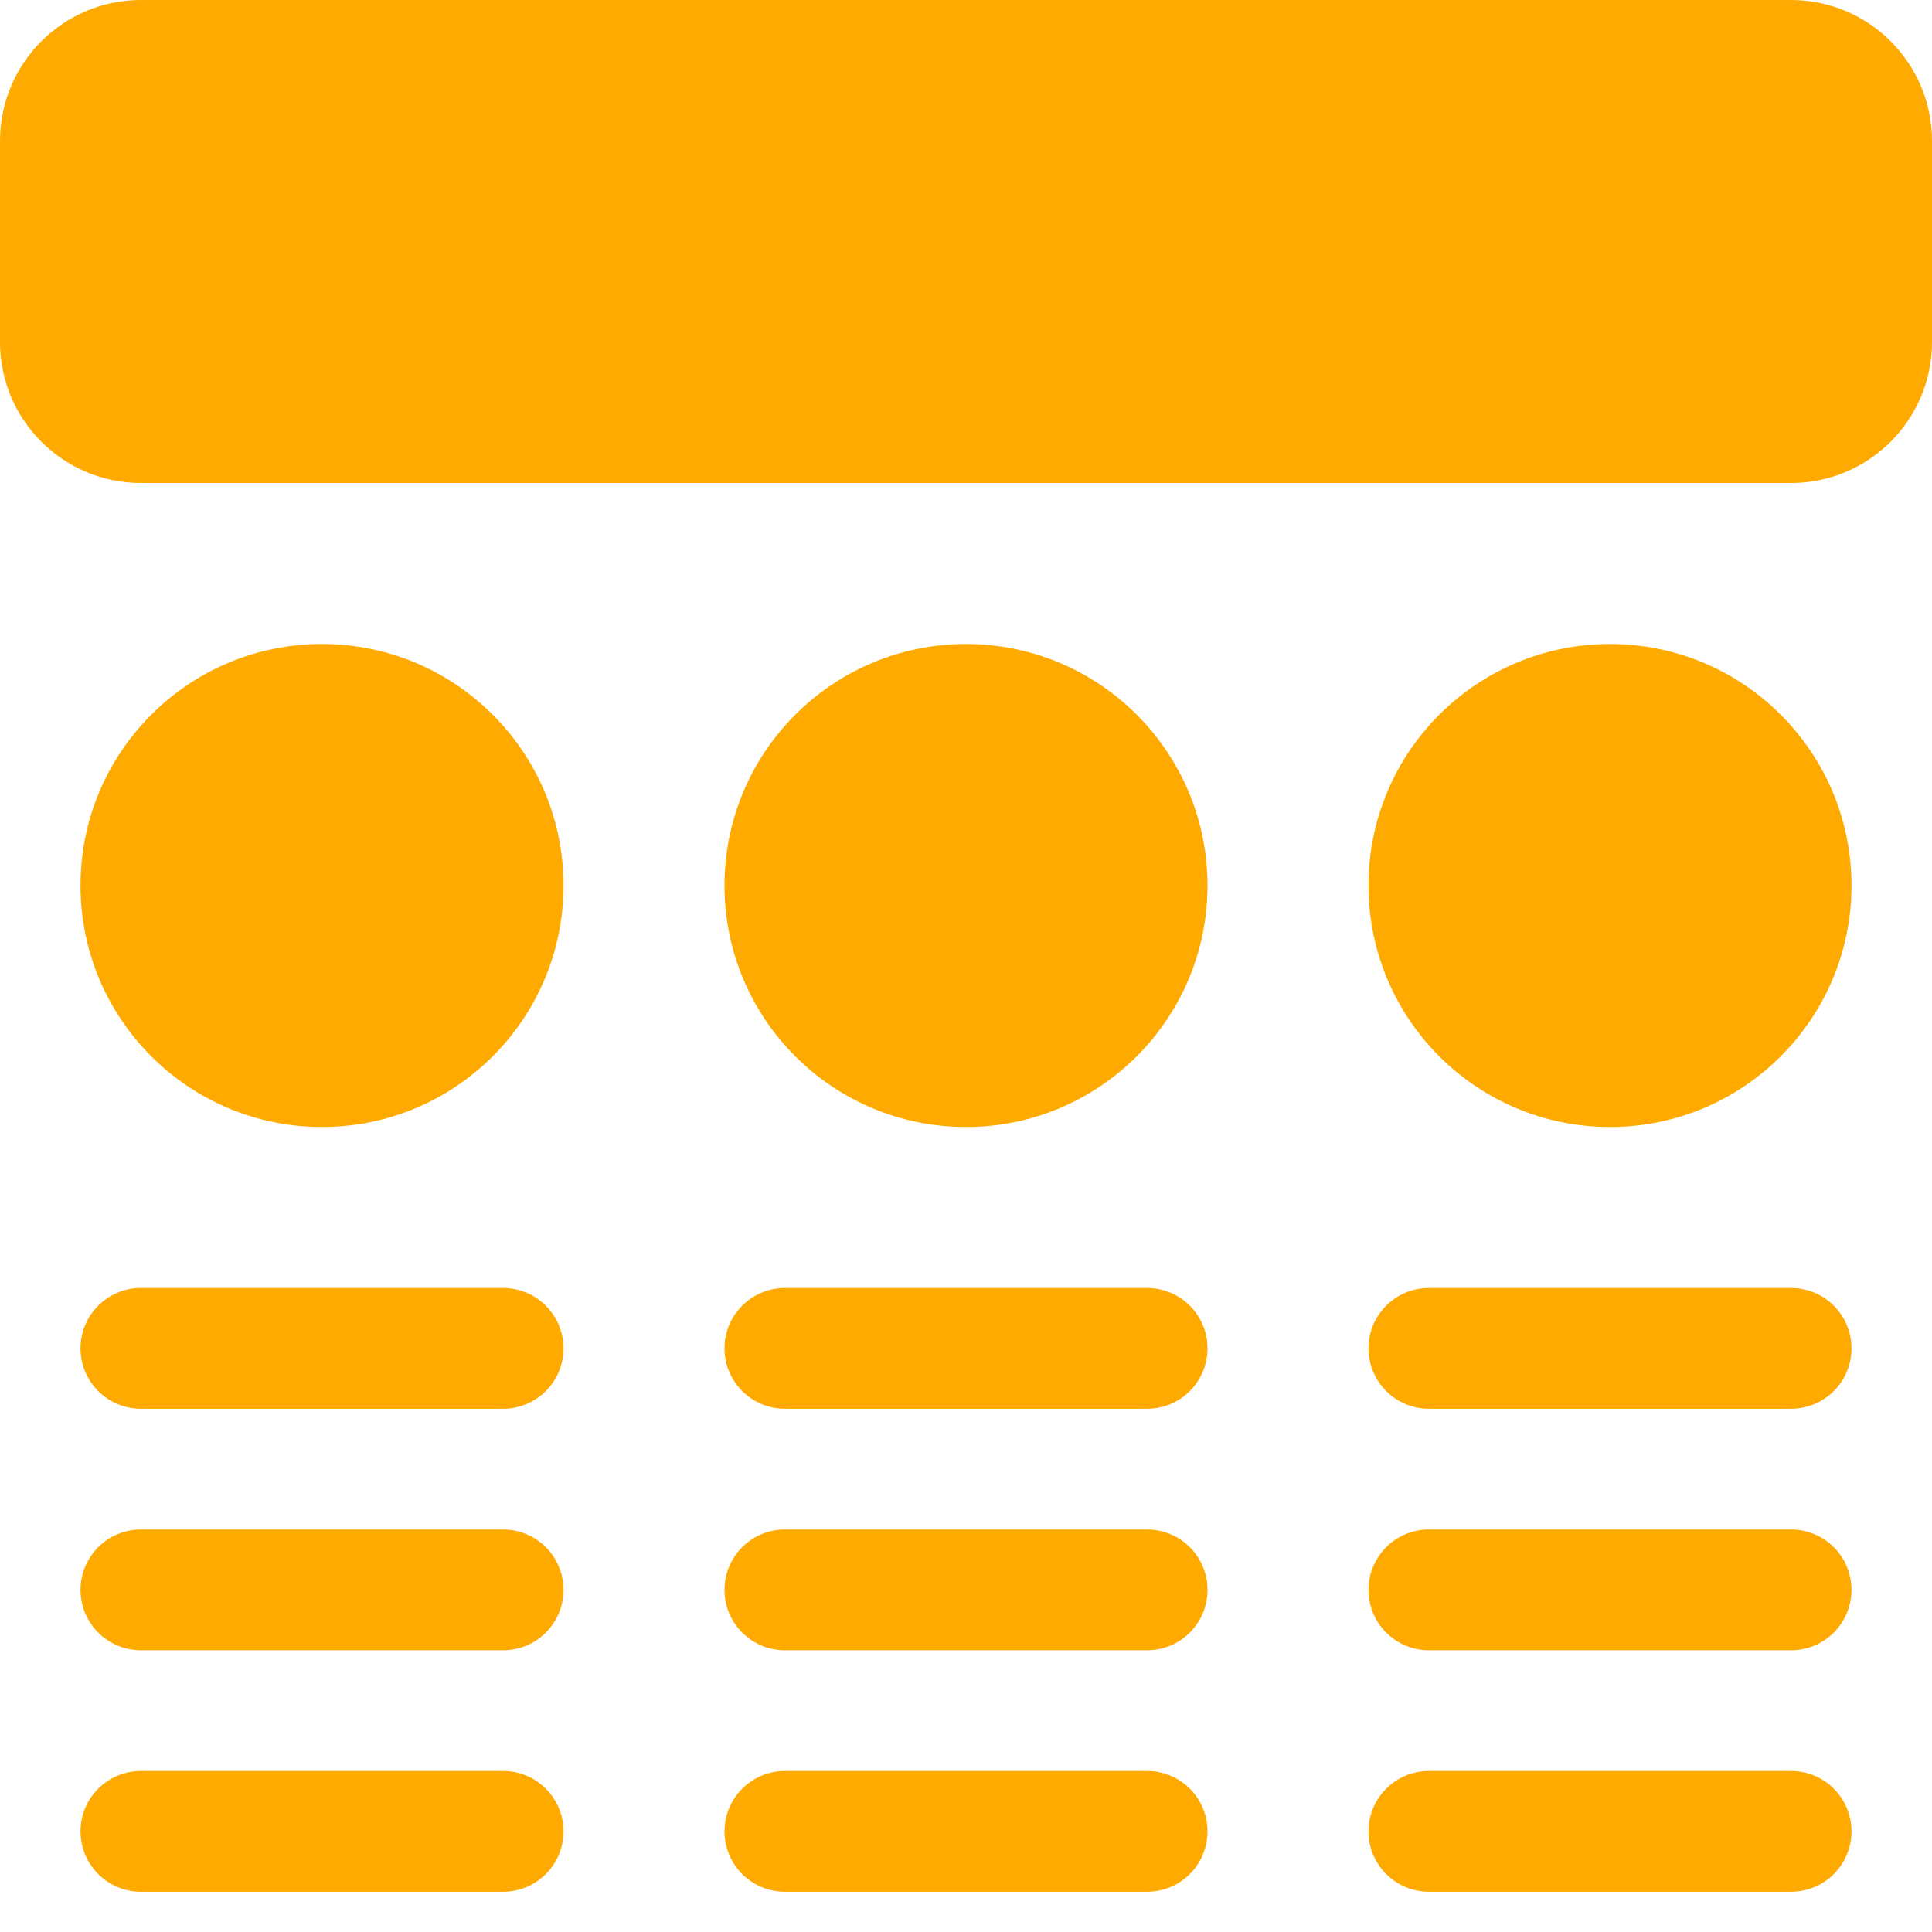
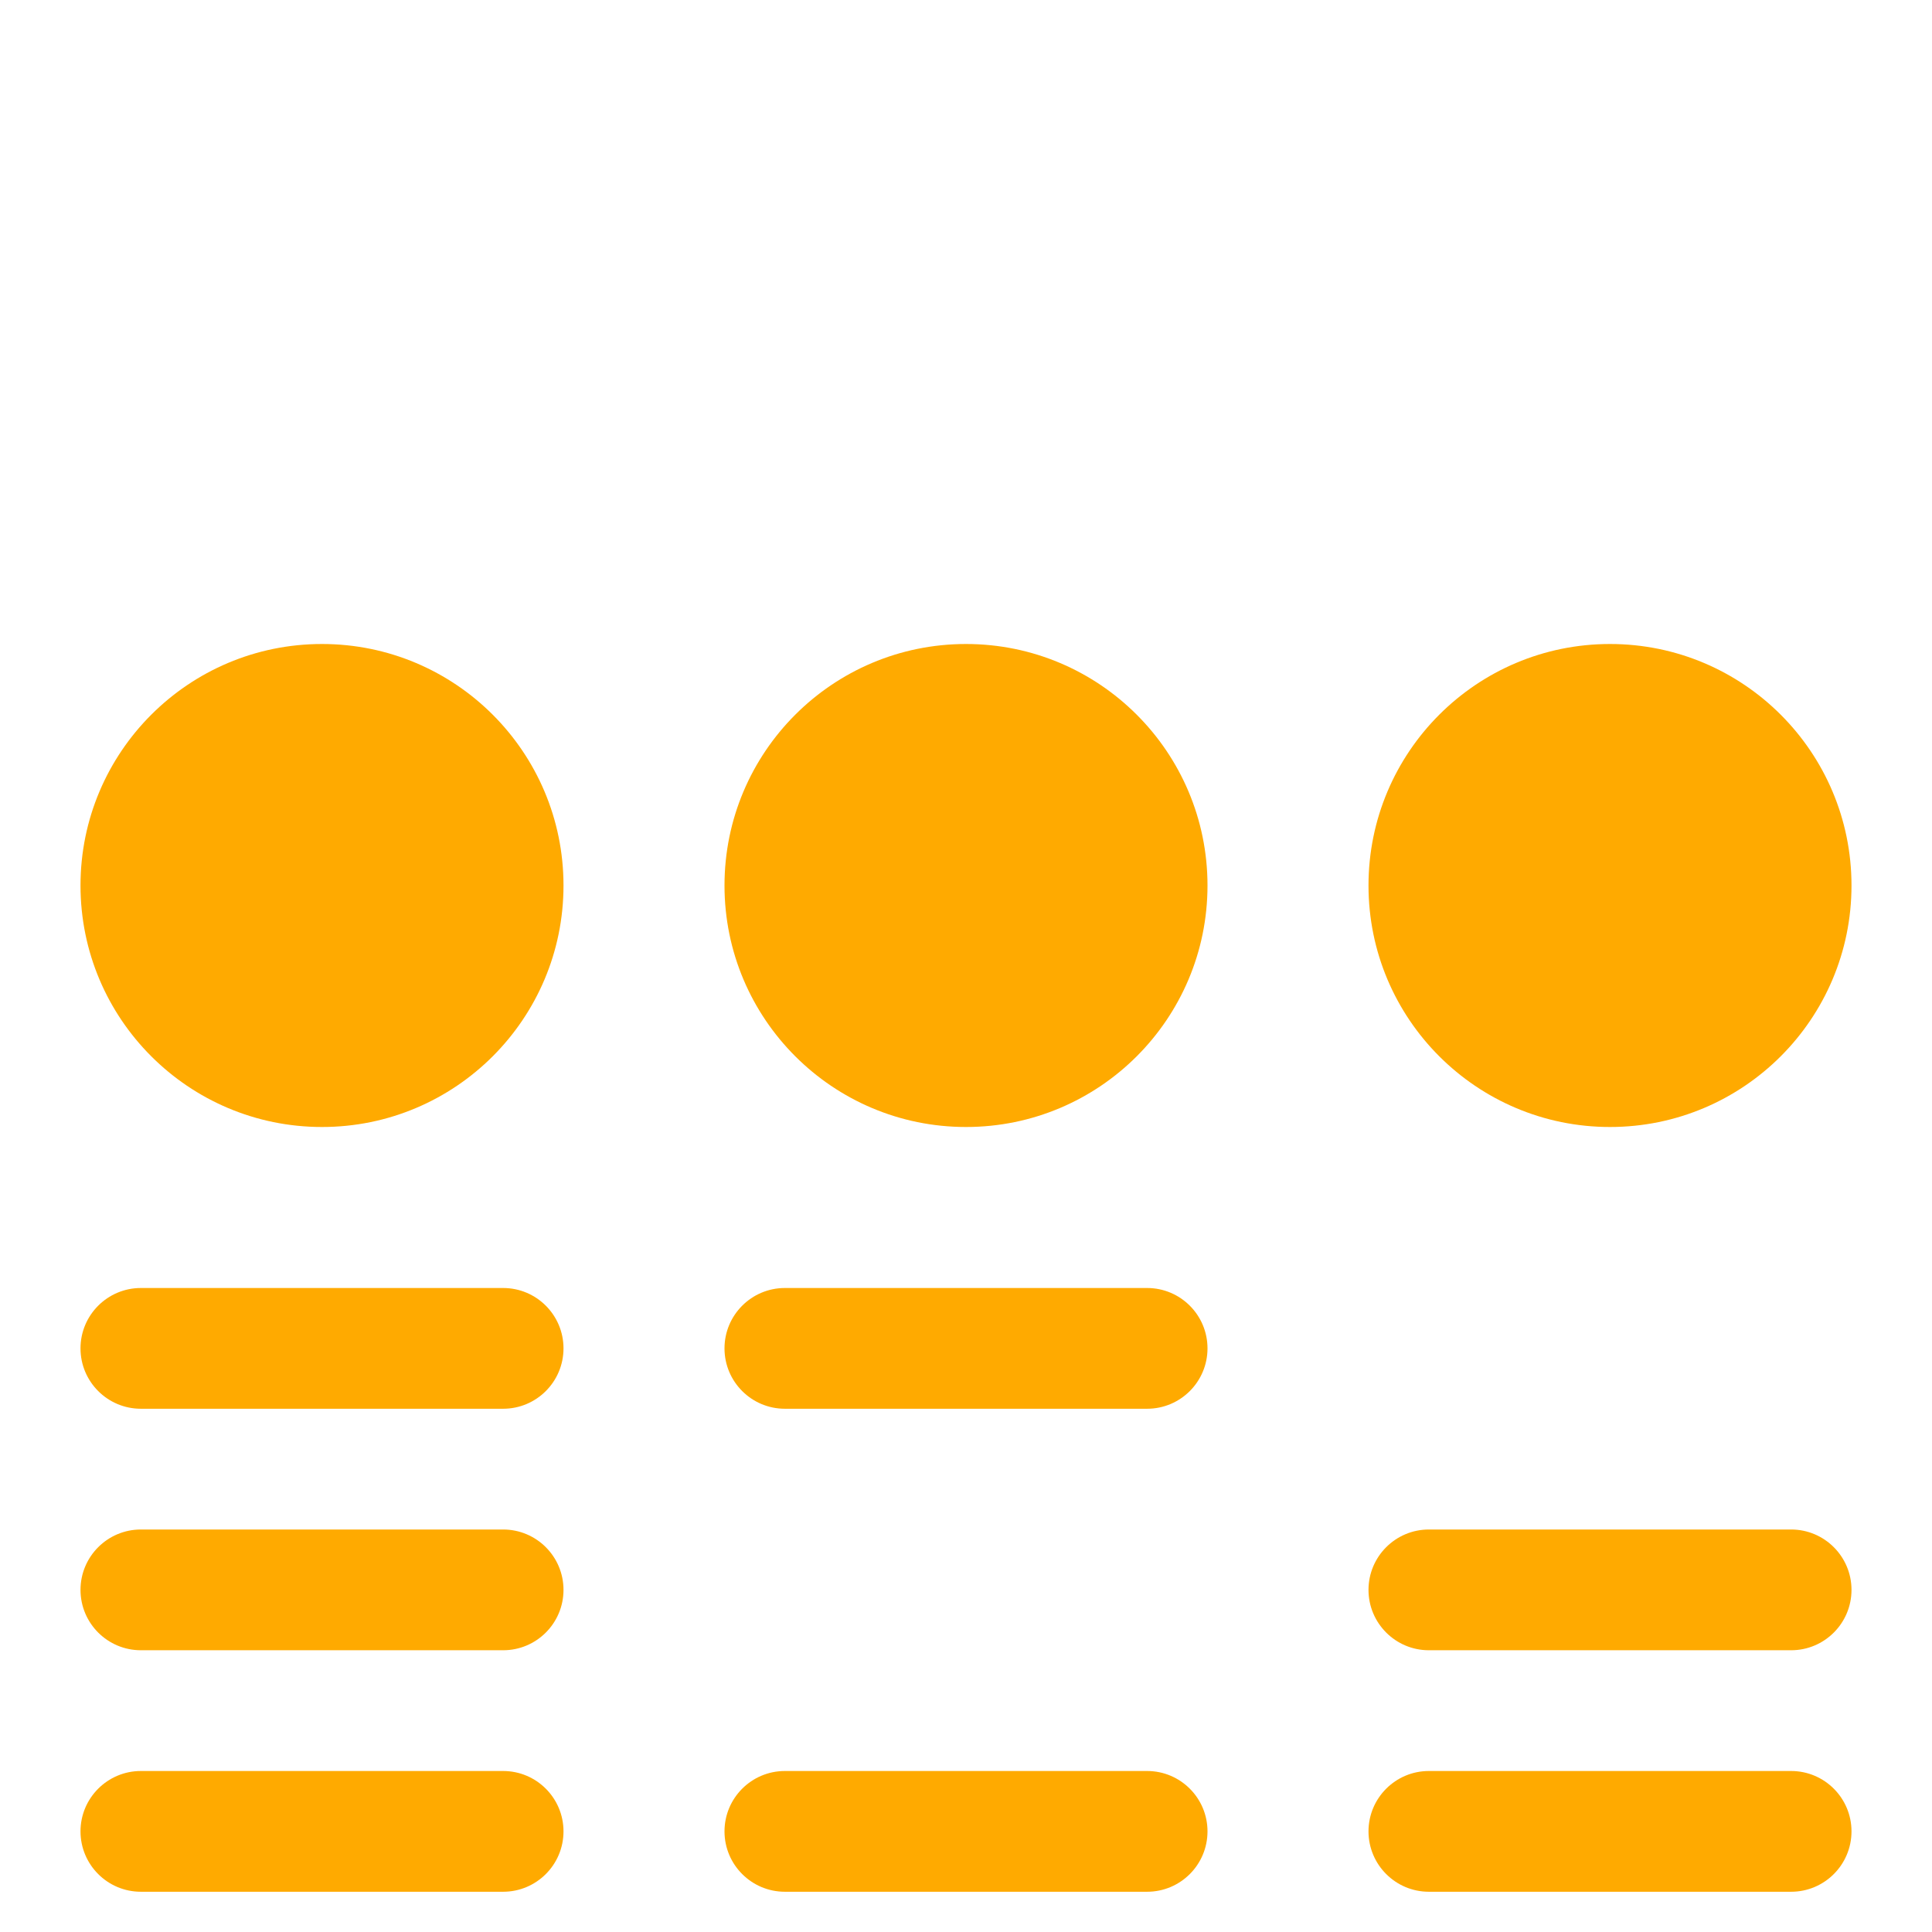
<svg xmlns="http://www.w3.org/2000/svg" width="512" height="512" x="0" y="0" viewBox="0 0 24 24" style="enable-background:new 0 0 512 512" xml:space="preserve" class="">
  <g>
    <circle cx="4" cy="11" r="3" fill="#ffaa00" data-original="#000000" style="" class="" />
    <circle cx="12" cy="11" r="3" fill="#ffaa00" data-original="#000000" style="" class="" />
    <circle cx="20" cy="11" r="3" fill="#ffaa00" data-original="#000000" style="" class="" />
    <path d="m1.75 20.5h4.5c.414 0 .75-.336.75-.75s-.336-.75-.75-.75h-4.5c-.414 0-.75.336-.75.75s.336.75.75.75z" fill="#ffaa00" data-original="#000000" style="" class="" />
-     <path d="m9.75 20.5h4.5c.414 0 .75-.336.75-.75s-.336-.75-.75-.75h-4.5c-.414 0-.75.336-.75.75s.336.75.75.75z" fill="#ffaa00" data-original="#000000" style="" class="" />
    <path d="m17.75 20.5h4.5c.414 0 .75-.336.75-.75s-.336-.75-.75-.75h-4.5c-.414 0-.75.336-.75.75s.336.75.75.75z" fill="#ffaa00" data-original="#000000" style="" class="" />
    <path d="m1.75 23.5h4.5c.414 0 .75-.336.75-.75s-.336-.75-.75-.75h-4.5c-.414 0-.75.336-.75.75s.336.75.75.75z" fill="#ffaa00" data-original="#000000" style="" class="" />
    <path d="m9.75 23.5h4.5c.414 0 .75-.336.75-.75s-.336-.75-.75-.75h-4.5c-.414 0-.75.336-.75.75s.336.75.75.75z" fill="#ffaa00" data-original="#000000" style="" class="" />
    <path d="m17.75 23.5h4.5c.414 0 .75-.336.75-.75s-.336-.75-.75-.75h-4.5c-.414 0-.75.336-.75.75s.336.75.75.75z" fill="#ffaa00" data-original="#000000" style="" class="" />
    <path d="m1.75 17.5h4.5c.414 0 .75-.336.75-.75s-.336-.75-.75-.75h-4.5c-.414 0-.75.336-.75.75s.336.75.75.75z" fill="#ffaa00" data-original="#000000" style="" class="" />
    <path d="m9.75 17.5h4.5c.414 0 .75-.336.75-.75s-.336-.75-.75-.75h-4.5c-.414 0-.75.336-.75.75s.336.75.75.75z" fill="#ffaa00" data-original="#000000" style="" class="" />
-     <path d="m17.75 17.5h4.5c.414 0 .75-.336.75-.75s-.336-.75-.75-.75h-4.5c-.414 0-.75.336-.75.75s.336.75.75.75z" fill="#ffaa00" data-original="#000000" style="" class="" />
-     <path d="m22.25 0h-20.5c-.965 0-1.75.785-1.75 1.75v2.5c0 .965.785 1.75 1.75 1.75h20.5c.965 0 1.75-.785 1.75-1.75v-2.5c0-.965-.785-1.75-1.75-1.75z" fill="#ffaa00" data-original="#000000" style="" class="" />
  </g>
</svg>